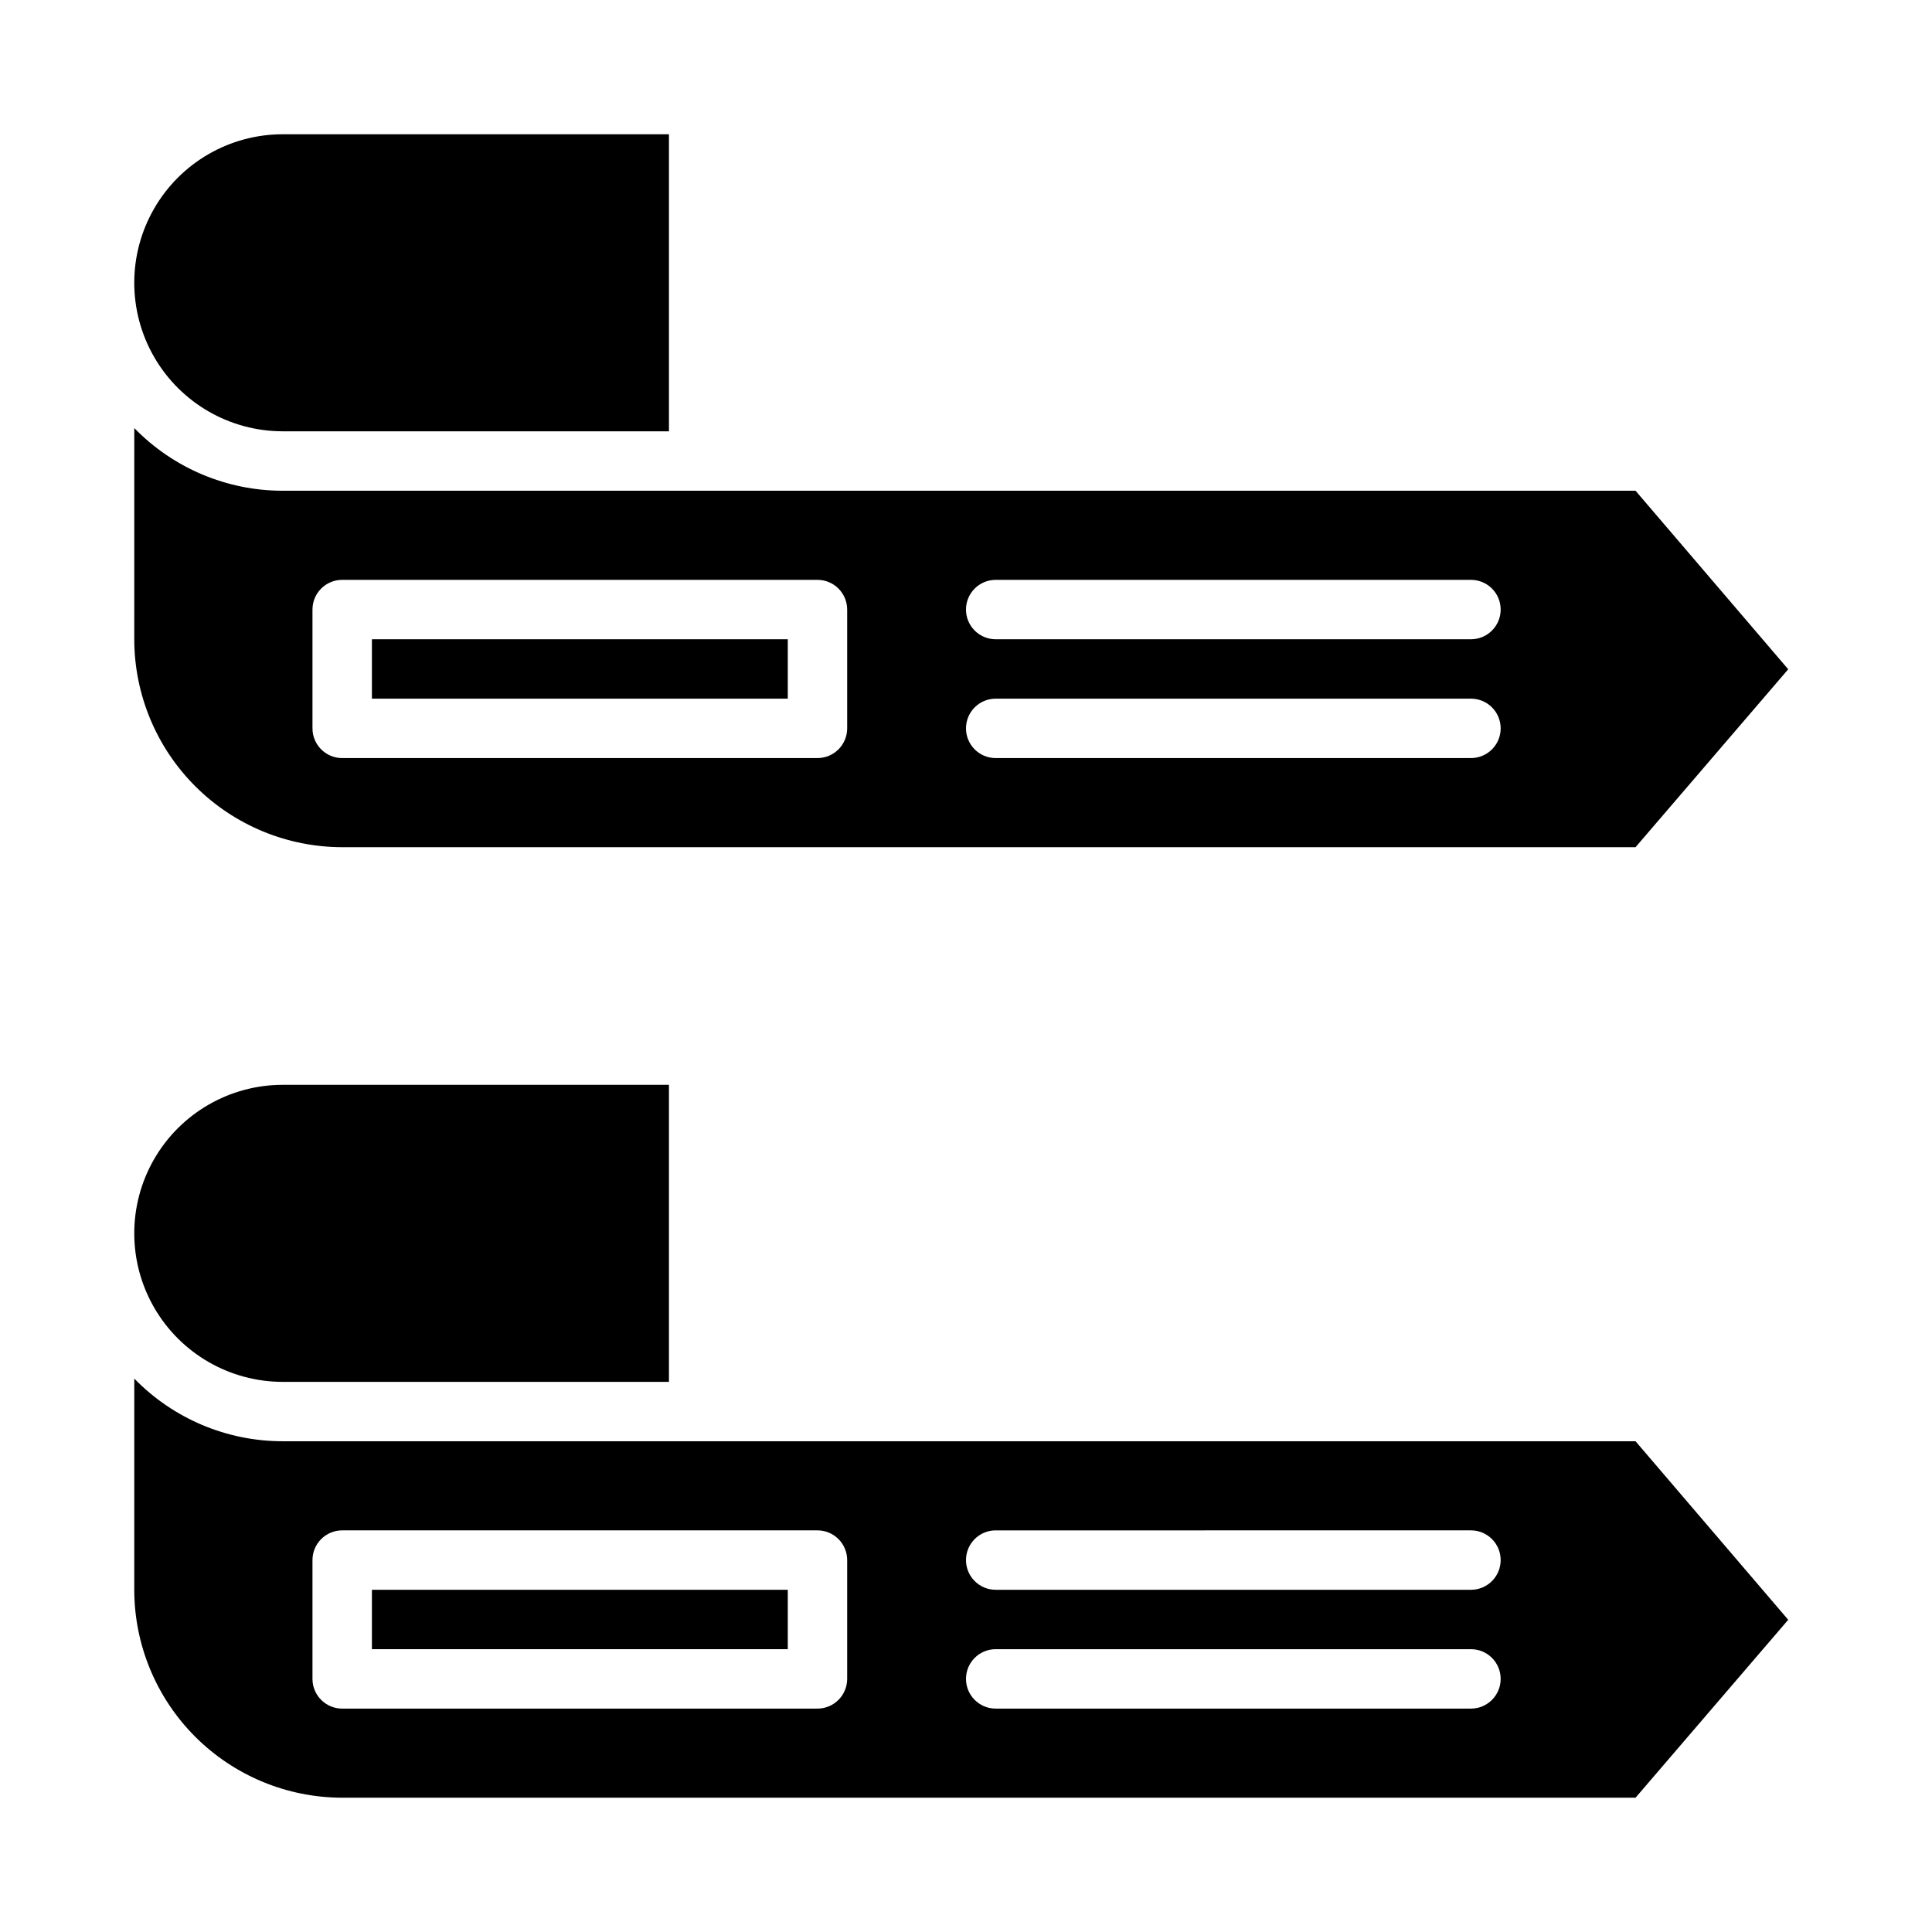
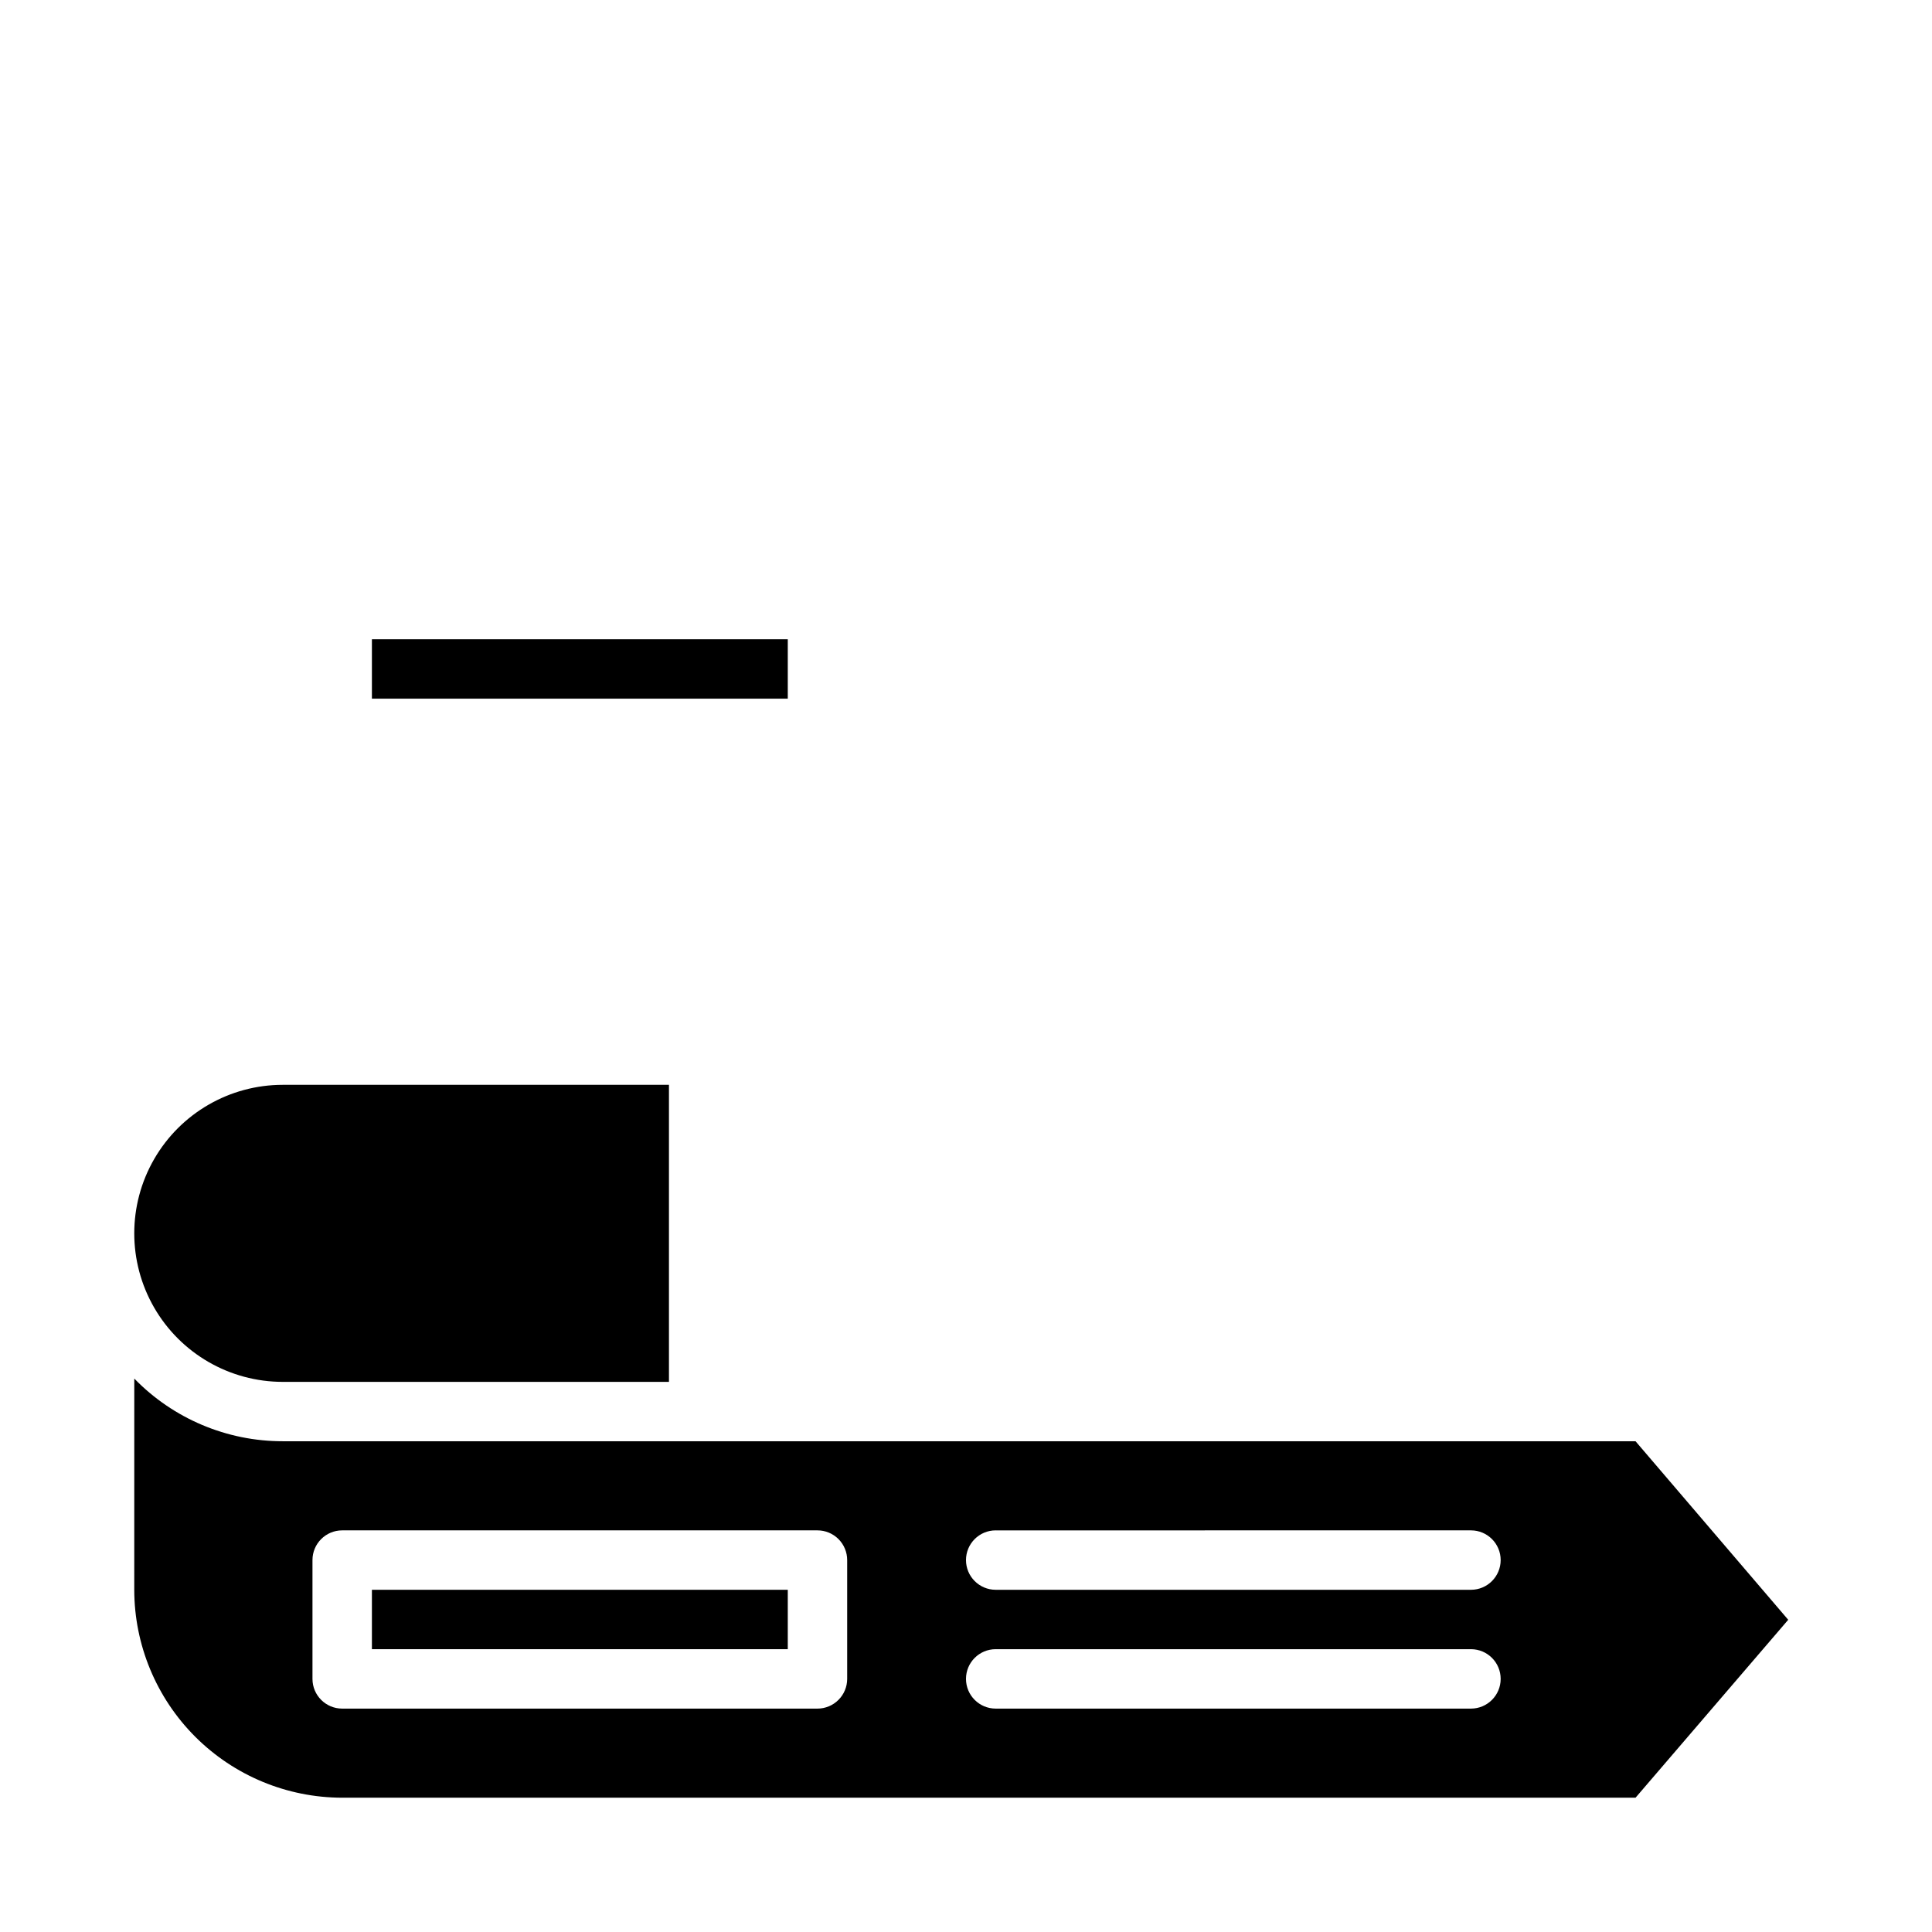
<svg xmlns="http://www.w3.org/2000/svg" fill="#000000" width="800px" height="800px" version="1.1" viewBox="144 144 512 512">
  <g>
-     <path d="m218.94 258.3h102.34v-78.719h-102.34c-14.062 0-27.055 7.5-34.086 19.68-7.031 12.18-7.031 27.184 0 39.359 7.031 12.18 20.023 19.68 34.086 19.68z" />
    <path d="m242.56 313.41h110.21v15.742h-110.21z" />
-     <path d="m179.58 313.41c0.016 14.609 5.828 28.617 16.156 38.945 10.332 10.332 24.34 16.141 38.949 16.16h342.75l40.461-47.152-40.461-47.312h-358.49c-14.824 0.008-29.023-5.984-39.359-16.609zm228.29-15.742h125.95c4.348 0 7.871 3.523 7.871 7.871s-3.523 7.871-7.871 7.871h-125.95c-4.348 0-7.871-3.523-7.871-7.871s3.523-7.871 7.871-7.871zm0 31.488 125.95-0.004c4.348 0 7.871 3.527 7.871 7.875 0 4.348-3.523 7.871-7.871 7.871h-125.95c-4.348 0-7.871-3.523-7.871-7.871 0-4.348 3.523-7.875 7.871-7.875zm-181.06-23.617c0-4.348 3.527-7.871 7.875-7.871h125.95c2.09 0 4.09 0.828 5.566 2.305s2.309 3.477 2.309 5.566v31.488c0 2.086-0.832 4.09-2.309 5.566-1.477 1.477-3.477 2.305-5.566 2.305h-125.95c-4.348 0-7.875-3.523-7.875-7.871z" />
    <path d="m242.56 565.31h110.21v15.742h-110.21z" />
    <path d="m218.94 510.21h102.34v-78.719h-102.34c-14.062 0-27.055 7.5-34.086 19.68-7.031 12.176-7.031 27.18 0 39.359 7.031 12.176 20.023 19.68 34.086 19.68z" />
    <path d="m179.58 565.31c0.016 14.609 5.828 28.613 16.156 38.945 10.332 10.328 24.34 16.141 38.949 16.156h342.75l40.461-47.152-40.461-47.312h-358.49c-14.824 0.012-29.023-5.981-39.359-16.609zm228.29-15.742 125.95-0.004c4.348 0 7.871 3.523 7.871 7.871s-3.523 7.875-7.871 7.875h-125.95c-4.348 0-7.871-3.527-7.871-7.875s3.523-7.871 7.871-7.871zm0 31.488 125.95-0.004c4.348 0 7.871 3.523 7.871 7.871 0 4.348-3.523 7.875-7.871 7.875h-125.95c-4.348 0-7.871-3.527-7.871-7.875 0-4.348 3.523-7.871 7.871-7.871zm-181.06-23.621c0-4.348 3.527-7.871 7.875-7.871h125.95c2.09 0 4.09 0.828 5.566 2.305 1.477 1.477 2.309 3.481 2.309 5.566v31.488c0 2.09-0.832 4.09-2.309 5.566-1.477 1.477-3.477 2.309-5.566 2.309h-125.95c-4.348 0-7.875-3.527-7.875-7.875z" />
  </g>
</svg>